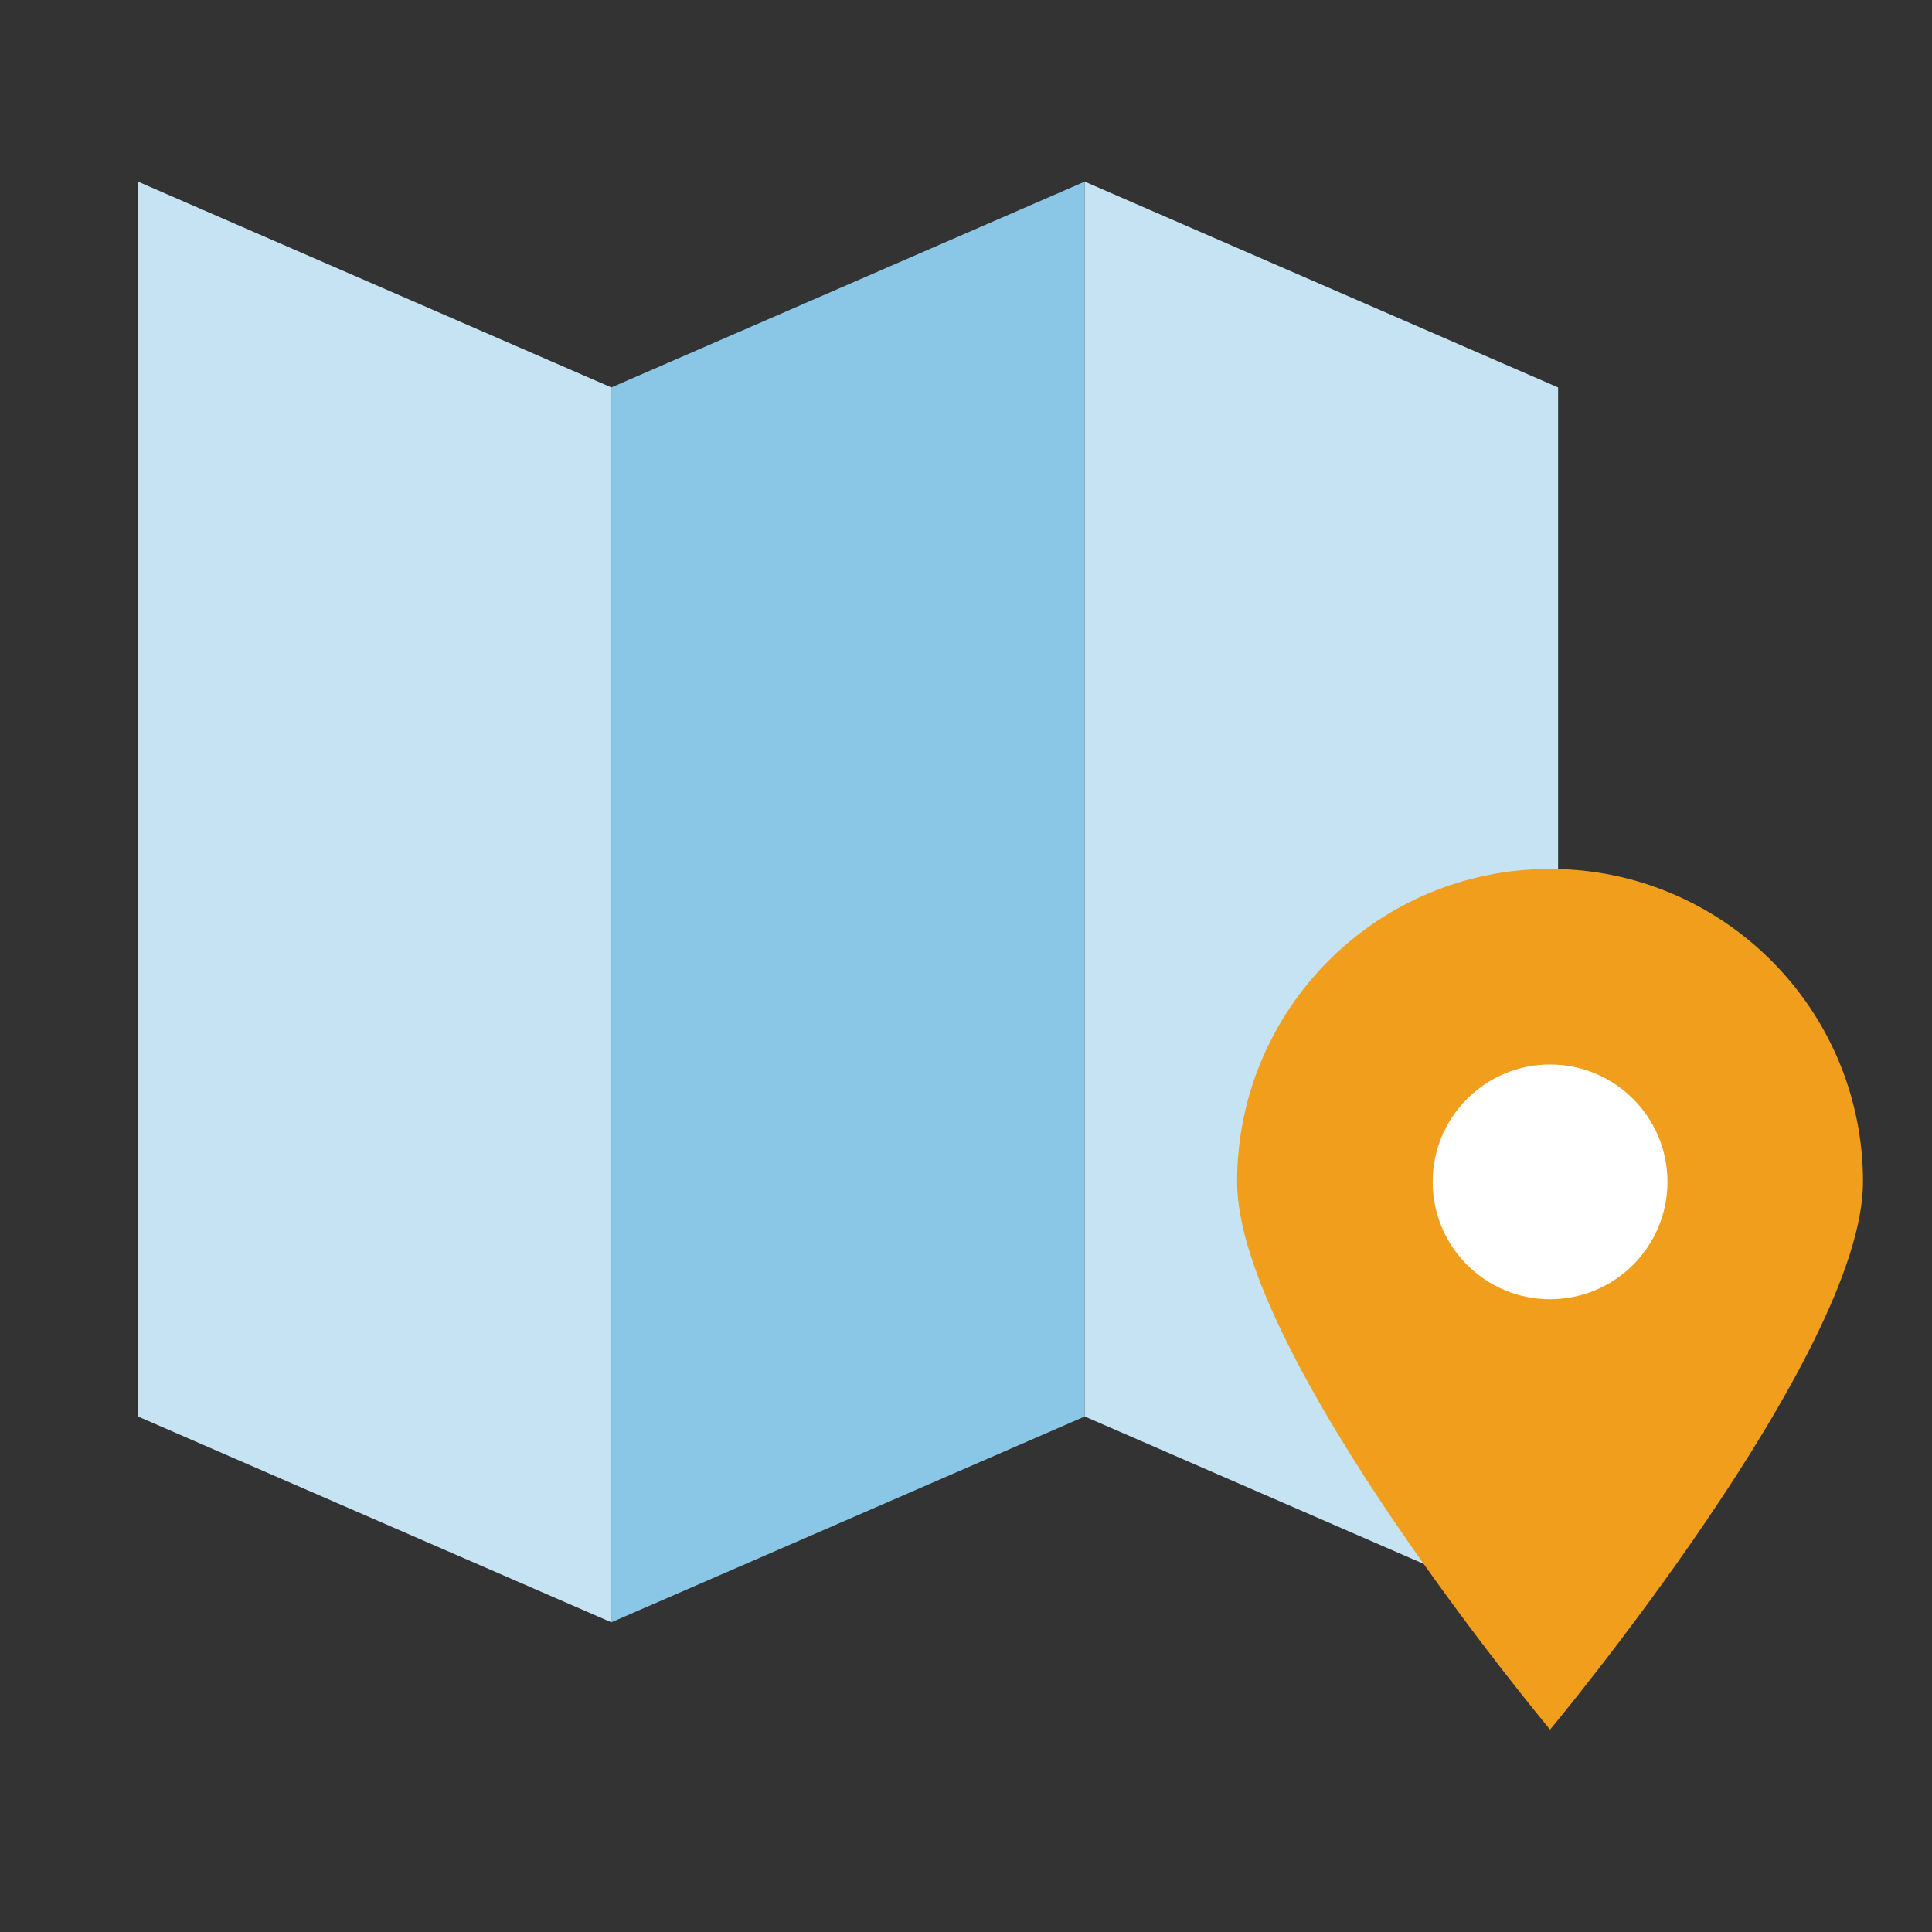
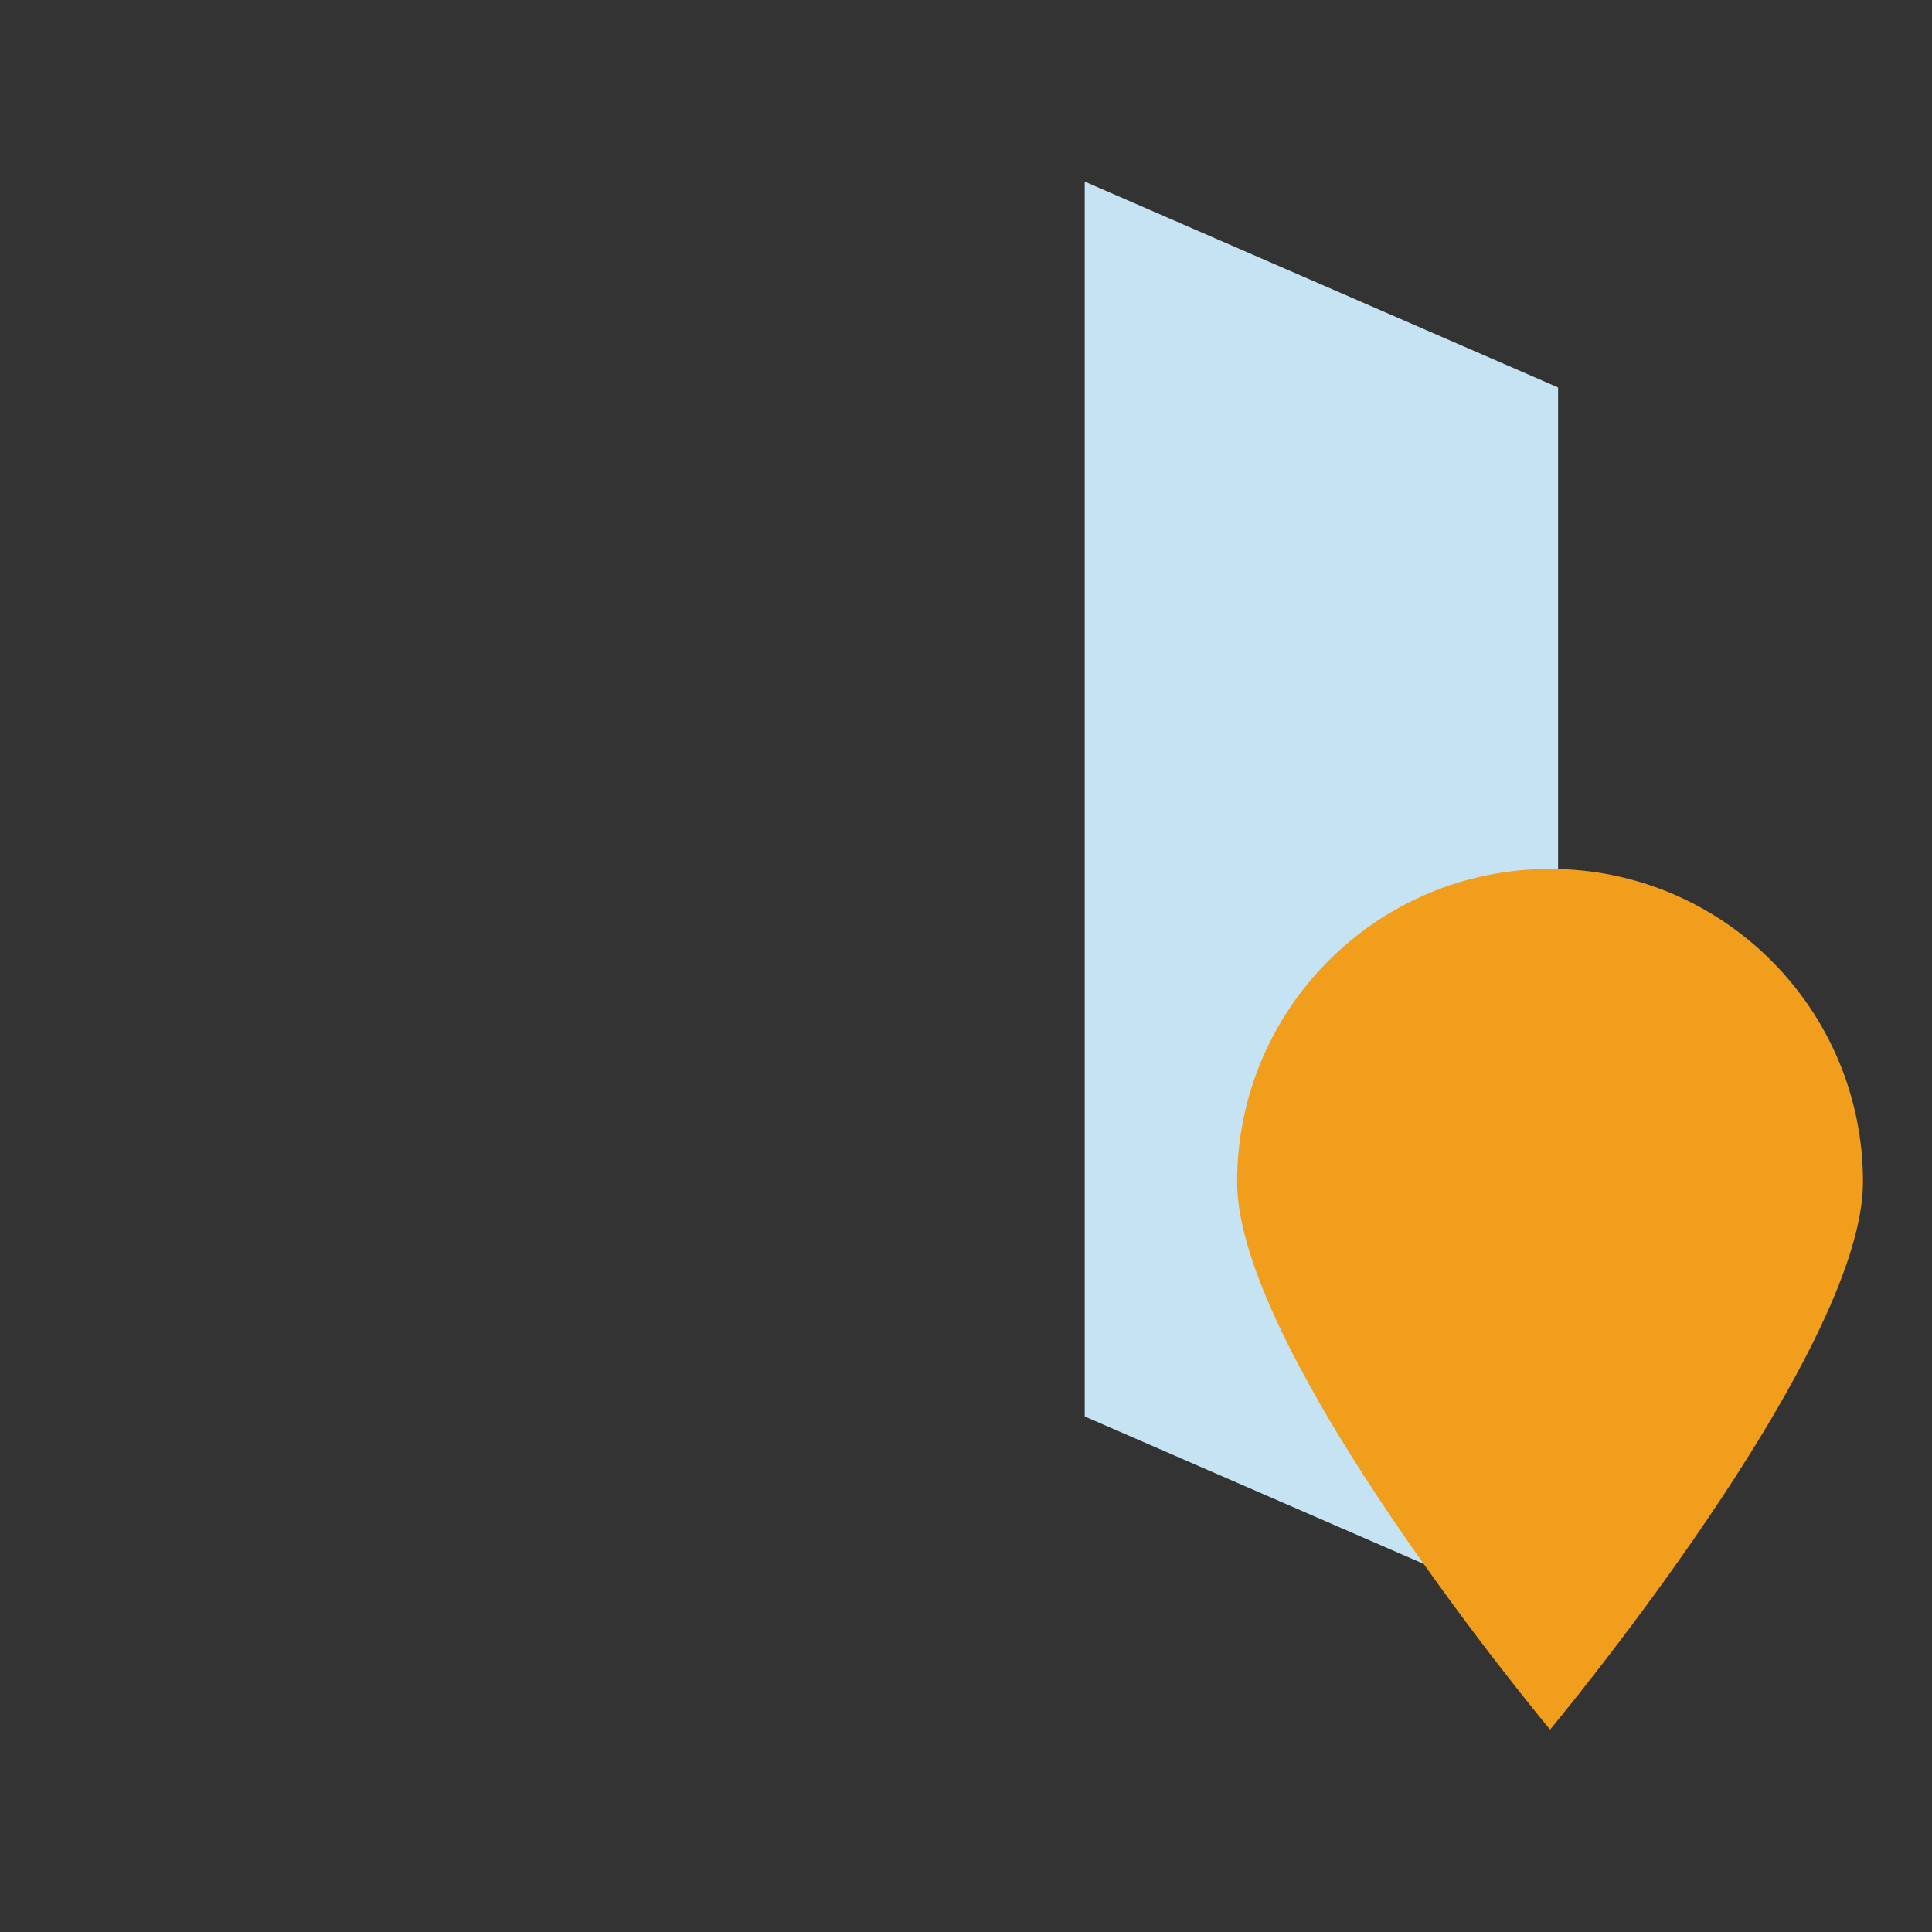
<svg xmlns="http://www.w3.org/2000/svg" width="84" height="84" viewBox="0 0 84 84" fill="none">
  <rect x="0" y="0" width="84" height="84" fill="#333333" stroke="none" />
-   <path d="M6 7.897L26.581 16.846V70.535L6 61.587V7.897Z" fill="#C5E3F3" />
-   <path d="M26.58 16.846L47.161 7.897V61.587L26.58 70.535V16.846Z" fill="#8AC7E7" />
  <path d="M47.162 7.897L67.743 16.846V70.535L47.162 61.587V7.897Z" fill="#C5E3F3" />
  <path d="M67.394 37.779C59.875 37.779 53.787 43.867 53.787 51.385C53.787 58.904 67.394 75.199 67.394 75.199C67.394 75.199 81 58.895 81 51.385C81 43.876 74.903 37.779 67.394 37.779Z" fill="#F19E1C" />
-   <path d="M67.394 56.489C70.213 56.489 72.498 54.204 72.498 51.385C72.498 48.567 70.213 46.282 67.394 46.282C64.576 46.282 62.291 48.567 62.291 51.385C62.291 54.204 64.576 56.489 67.394 56.489Z" fill="white" />
</svg>